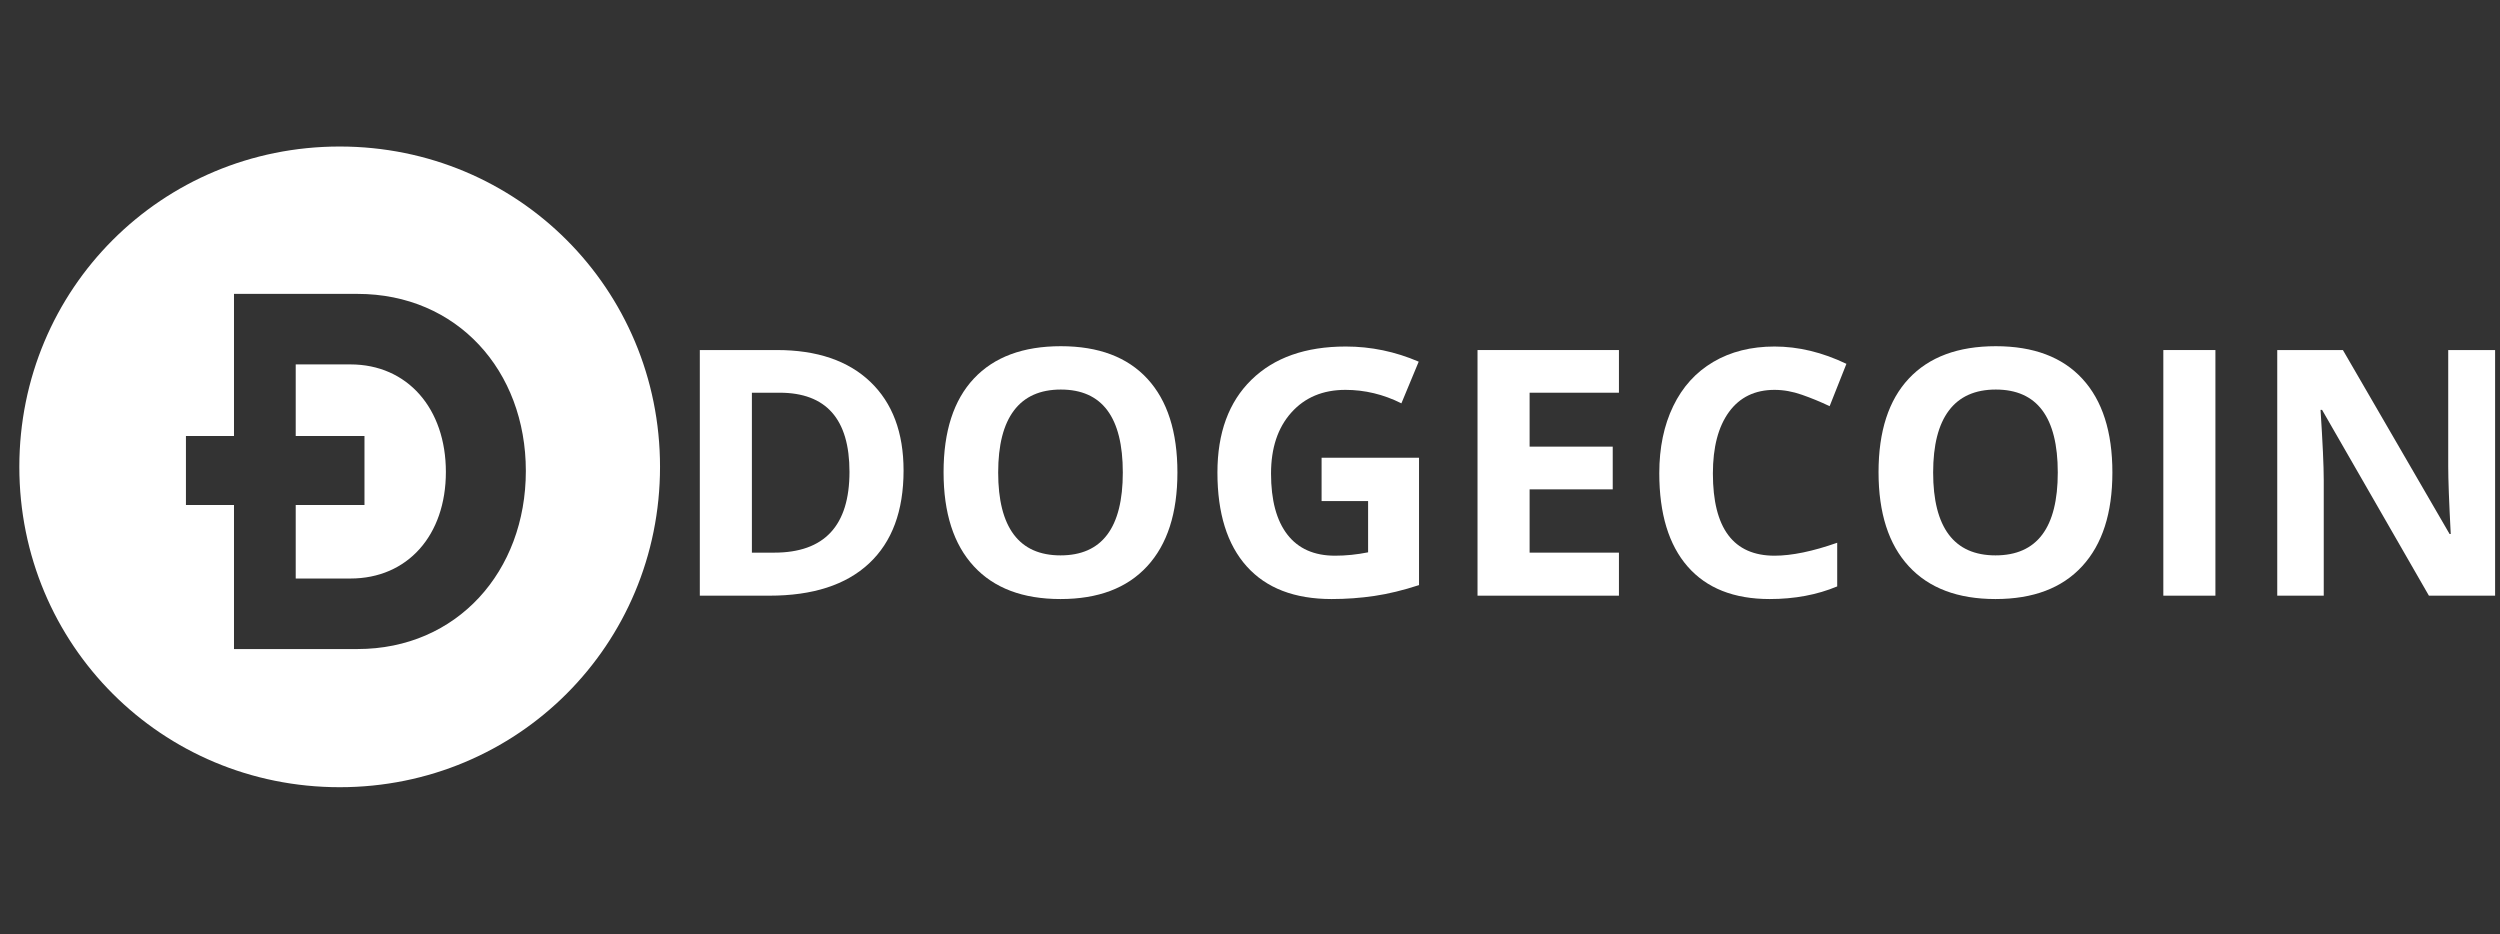
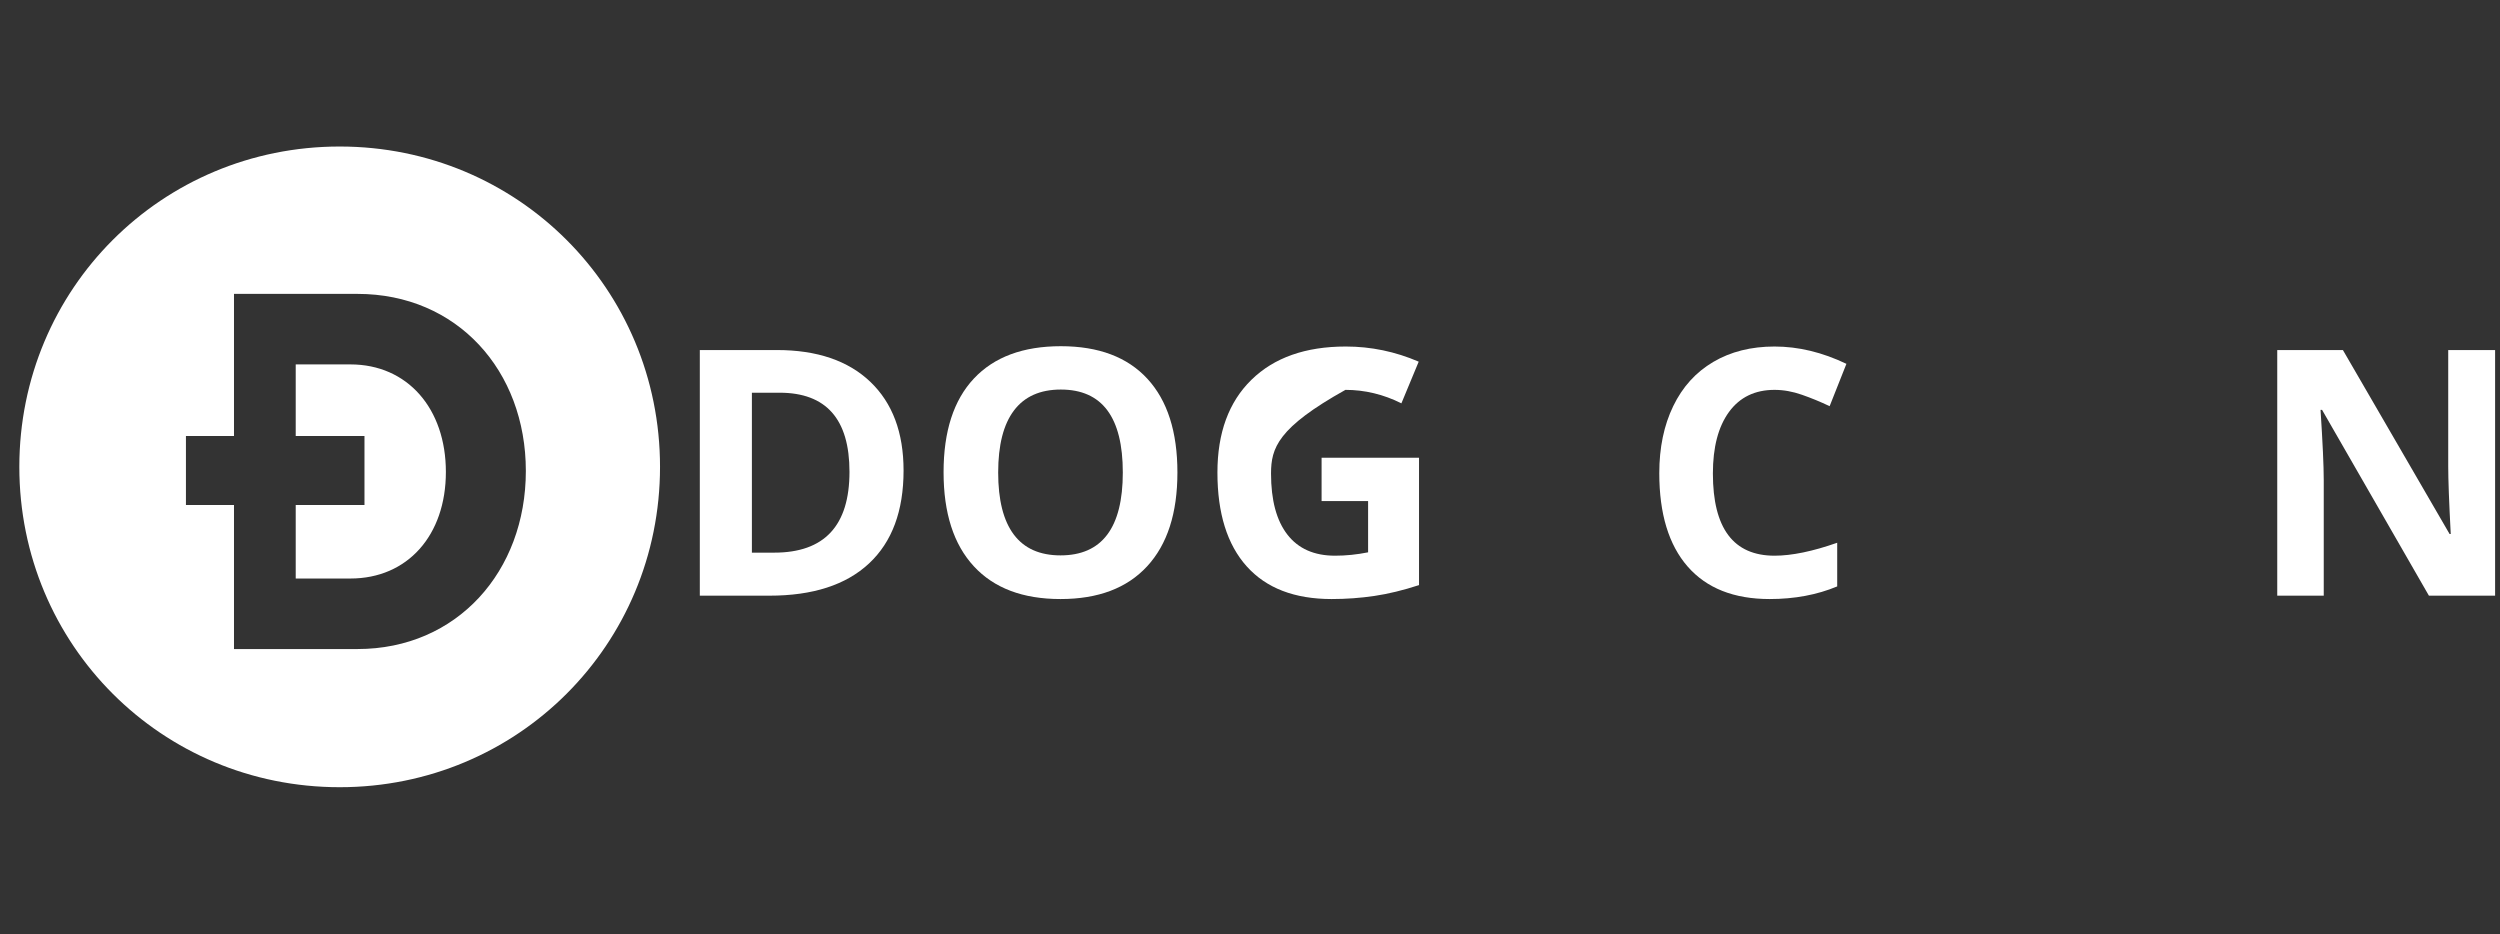
<svg xmlns="http://www.w3.org/2000/svg" width="990" zoomAndPan="magnify" viewBox="0 0 742.5 277.5" height="370" preserveAspectRatio="xMidYMid meet" version="1.0">
  <rect x="0" y="0" width="742.5" height="277.5" fill="#333333" stroke="none" />
  <defs>
    <g />
    <clipPath id="ae80b8aa36">
      <path d="M 5.742 43.516 L 196.027 43.516 L 196.027 233.801 L 5.742 233.801 Z M 5.742 43.516 " clip-rule="nonzero" />
    </clipPath>
    <clipPath id="658087b135">
      <path d="M 207 102 L 741.582 102 L 741.582 178 L 207 178 Z M 207 102 " clip-rule="nonzero" />
    </clipPath>
  </defs>
  <g clip-path="url(#ae80b8aa36)">
    <path fill="#ffffff" d="M 87.828 129.484 L 87.828 108.23 L 104.078 108.23 C 121.023 108.23 132.426 121.34 132.426 140.176 C 132.426 159.012 121.023 171.82 104.078 171.82 L 87.828 171.82 L 87.828 149.977 L 108.25 149.977 L 108.25 129.484 Z M 69.496 149.977 L 69.496 192.766 L 106.172 192.766 C 135.738 192.766 156.176 169.707 156.176 139.875 C 156.176 110.039 135.738 87.285 106.172 87.285 L 69.496 87.285 L 69.496 129.484 L 55.223 129.484 L 55.223 149.977 Z M 196.027 138.656 C 196.027 191.516 153.746 233.801 100.887 233.801 C 48.027 233.801 5.742 191.516 5.742 138.656 C 5.742 85.797 48.027 43.516 100.887 43.516 C 153.746 43.516 196.027 85.797 196.027 138.656 " fill-opacity="1" fill-rule="nonzero" />
  </g>
  <g clip-path="url(#658087b135)">
    <g fill="#ffffff" fill-opacity="1">
      <g transform="translate(198.656, 176.916)">
        <g>
          <path d="M 69.703 -37.172 C 69.703 -25.16 66.285 -15.961 59.453 -9.578 C 52.617 -3.191 42.75 0 29.844 0 L 9.188 0 L 9.188 -72.953 L 32.078 -72.953 C 43.992 -72.953 53.242 -69.805 59.828 -63.516 C 66.41 -57.234 69.703 -48.453 69.703 -37.172 Z M 53.641 -36.781 C 53.641 -52.445 46.719 -60.281 32.875 -60.281 L 24.656 -60.281 L 24.656 -12.781 L 31.281 -12.781 C 46.188 -12.781 53.641 -20.781 53.641 -36.781 Z M 53.641 -36.781 " />
        </g>
      </g>
      <g transform="translate(274.302, 176.916)">
        <g>
          <path d="M 75.391 -36.578 C 75.391 -24.504 72.395 -15.223 66.406 -8.734 C 60.426 -2.242 51.848 1 40.672 1 C 29.492 1 20.91 -2.242 14.922 -8.734 C 8.93 -15.223 5.938 -24.535 5.938 -36.672 C 5.938 -48.816 8.938 -58.086 14.938 -64.484 C 20.945 -70.891 29.555 -74.094 40.766 -74.094 C 51.973 -74.094 60.547 -70.863 66.484 -64.406 C 72.422 -57.957 75.391 -48.68 75.391 -36.578 Z M 22.156 -36.578 C 22.156 -28.422 23.703 -22.281 26.797 -18.156 C 29.891 -14.031 34.516 -11.969 40.672 -11.969 C 53.004 -11.969 59.172 -20.172 59.172 -36.578 C 59.172 -53.004 53.035 -61.219 40.766 -61.219 C 34.609 -61.219 29.969 -59.145 26.844 -55 C 23.719 -50.863 22.156 -44.723 22.156 -36.578 Z M 22.156 -36.578 " />
        </g>
      </g>
      <g transform="translate(355.637, 176.916)">
        <g>
-           <path d="M 36.875 -40.969 L 65.812 -40.969 L 65.812 -3.141 C 61.125 -1.609 56.707 -0.535 52.562 0.078 C 48.426 0.691 44.191 1 39.859 1 C 28.848 1 20.441 -2.234 14.641 -8.703 C 8.836 -15.172 5.938 -24.461 5.938 -36.578 C 5.938 -48.348 9.301 -57.523 16.031 -64.109 C 22.77 -70.703 32.113 -74 44.062 -74 C 51.539 -74 58.758 -72.5 65.719 -69.5 L 60.578 -57.125 C 55.254 -59.789 49.711 -61.125 43.953 -61.125 C 37.266 -61.125 31.91 -58.879 27.891 -54.391 C 23.867 -49.898 21.859 -43.863 21.859 -36.281 C 21.859 -28.363 23.477 -22.316 26.719 -18.141 C 29.957 -13.961 34.672 -11.875 40.859 -11.875 C 44.086 -11.875 47.363 -12.207 50.688 -12.875 L 50.688 -28.094 L 36.875 -28.094 Z M 36.875 -40.969 " />
+           <path d="M 36.875 -40.969 L 65.812 -40.969 L 65.812 -3.141 C 61.125 -1.609 56.707 -0.535 52.562 0.078 C 48.426 0.691 44.191 1 39.859 1 C 28.848 1 20.441 -2.234 14.641 -8.703 C 8.836 -15.172 5.938 -24.461 5.938 -36.578 C 5.938 -48.348 9.301 -57.523 16.031 -64.109 C 22.77 -70.703 32.113 -74 44.062 -74 C 51.539 -74 58.758 -72.5 65.719 -69.5 L 60.578 -57.125 C 55.254 -59.789 49.711 -61.125 43.953 -61.125 C 23.867 -49.898 21.859 -43.863 21.859 -36.281 C 21.859 -28.363 23.477 -22.316 26.719 -18.141 C 29.957 -13.961 34.672 -11.875 40.859 -11.875 C 44.086 -11.875 47.363 -12.207 50.688 -12.875 L 50.688 -28.094 L 36.875 -28.094 Z M 36.875 -40.969 " />
        </g>
      </g>
      <g transform="translate(429.636, 176.916)">
        <g>
-           <path d="M 51.188 0 L 9.188 0 L 9.188 -72.953 L 51.188 -72.953 L 51.188 -60.281 L 24.656 -60.281 L 24.656 -44.266 L 49.344 -44.266 L 49.344 -31.578 L 24.656 -31.578 L 24.656 -12.781 L 51.188 -12.781 Z M 51.188 0 " />
-         </g>
+           </g>
      </g>
      <g transform="translate(486.87, 176.916)">
        <g>
          <path d="M 40.172 -61.125 C 34.348 -61.125 29.836 -58.938 26.641 -54.562 C 23.453 -50.188 21.859 -44.094 21.859 -36.281 C 21.859 -20.008 27.961 -11.875 40.172 -11.875 C 45.285 -11.875 51.488 -13.156 58.781 -15.719 L 58.781 -2.75 C 52.789 -0.25 46.102 1 38.719 1 C 28.102 1 19.984 -2.219 14.359 -8.656 C 8.742 -15.094 5.938 -24.332 5.938 -36.375 C 5.938 -43.957 7.316 -50.598 10.078 -56.297 C 12.836 -62.004 16.801 -66.379 21.969 -69.422 C 27.145 -72.473 33.211 -74 40.172 -74 C 47.254 -74 54.367 -72.285 61.516 -68.859 L 56.531 -56.281 C 53.801 -57.582 51.055 -58.711 48.297 -59.672 C 45.535 -60.641 42.828 -61.125 40.172 -61.125 Z M 40.172 -61.125 " />
        </g>
      </g>
      <g transform="translate(551.988, 176.916)">
        <g>
-           <path d="M 75.391 -36.578 C 75.391 -24.504 72.395 -15.223 66.406 -8.734 C 60.426 -2.242 51.848 1 40.672 1 C 29.492 1 20.91 -2.242 14.922 -8.734 C 8.93 -15.223 5.938 -24.535 5.938 -36.672 C 5.938 -48.816 8.938 -58.086 14.938 -64.484 C 20.945 -70.891 29.555 -74.094 40.766 -74.094 C 51.973 -74.094 60.547 -70.863 66.484 -64.406 C 72.422 -57.957 75.391 -48.68 75.391 -36.578 Z M 22.156 -36.578 C 22.156 -28.422 23.703 -22.281 26.797 -18.156 C 29.891 -14.031 34.516 -11.969 40.672 -11.969 C 53.004 -11.969 59.172 -20.172 59.172 -36.578 C 59.172 -53.004 53.035 -61.219 40.766 -61.219 C 34.609 -61.219 29.969 -59.145 26.844 -55 C 23.719 -50.863 22.156 -44.723 22.156 -36.578 Z M 22.156 -36.578 " />
-         </g>
+           </g>
      </g>
      <g transform="translate(633.322, 176.916)">
        <g>
-           <path d="M 9.188 0 L 9.188 -72.953 L 24.656 -72.953 L 24.656 0 Z M 9.188 0 " />
-         </g>
+           </g>
      </g>
      <g transform="translate(667.153, 176.916)">
        <g>
          <path d="M 73.891 0 L 54.234 0 L 22.5 -55.188 L 22.047 -55.188 C 22.68 -45.438 23 -38.484 23 -34.328 L 23 0 L 9.188 0 L 9.188 -72.953 L 28.688 -72.953 L 60.375 -18.312 L 60.719 -18.312 C 60.219 -27.789 59.969 -34.492 59.969 -38.422 L 59.969 -72.953 L 73.891 -72.953 Z M 73.891 0 " />
        </g>
      </g>
    </g>
  </g>
</svg>